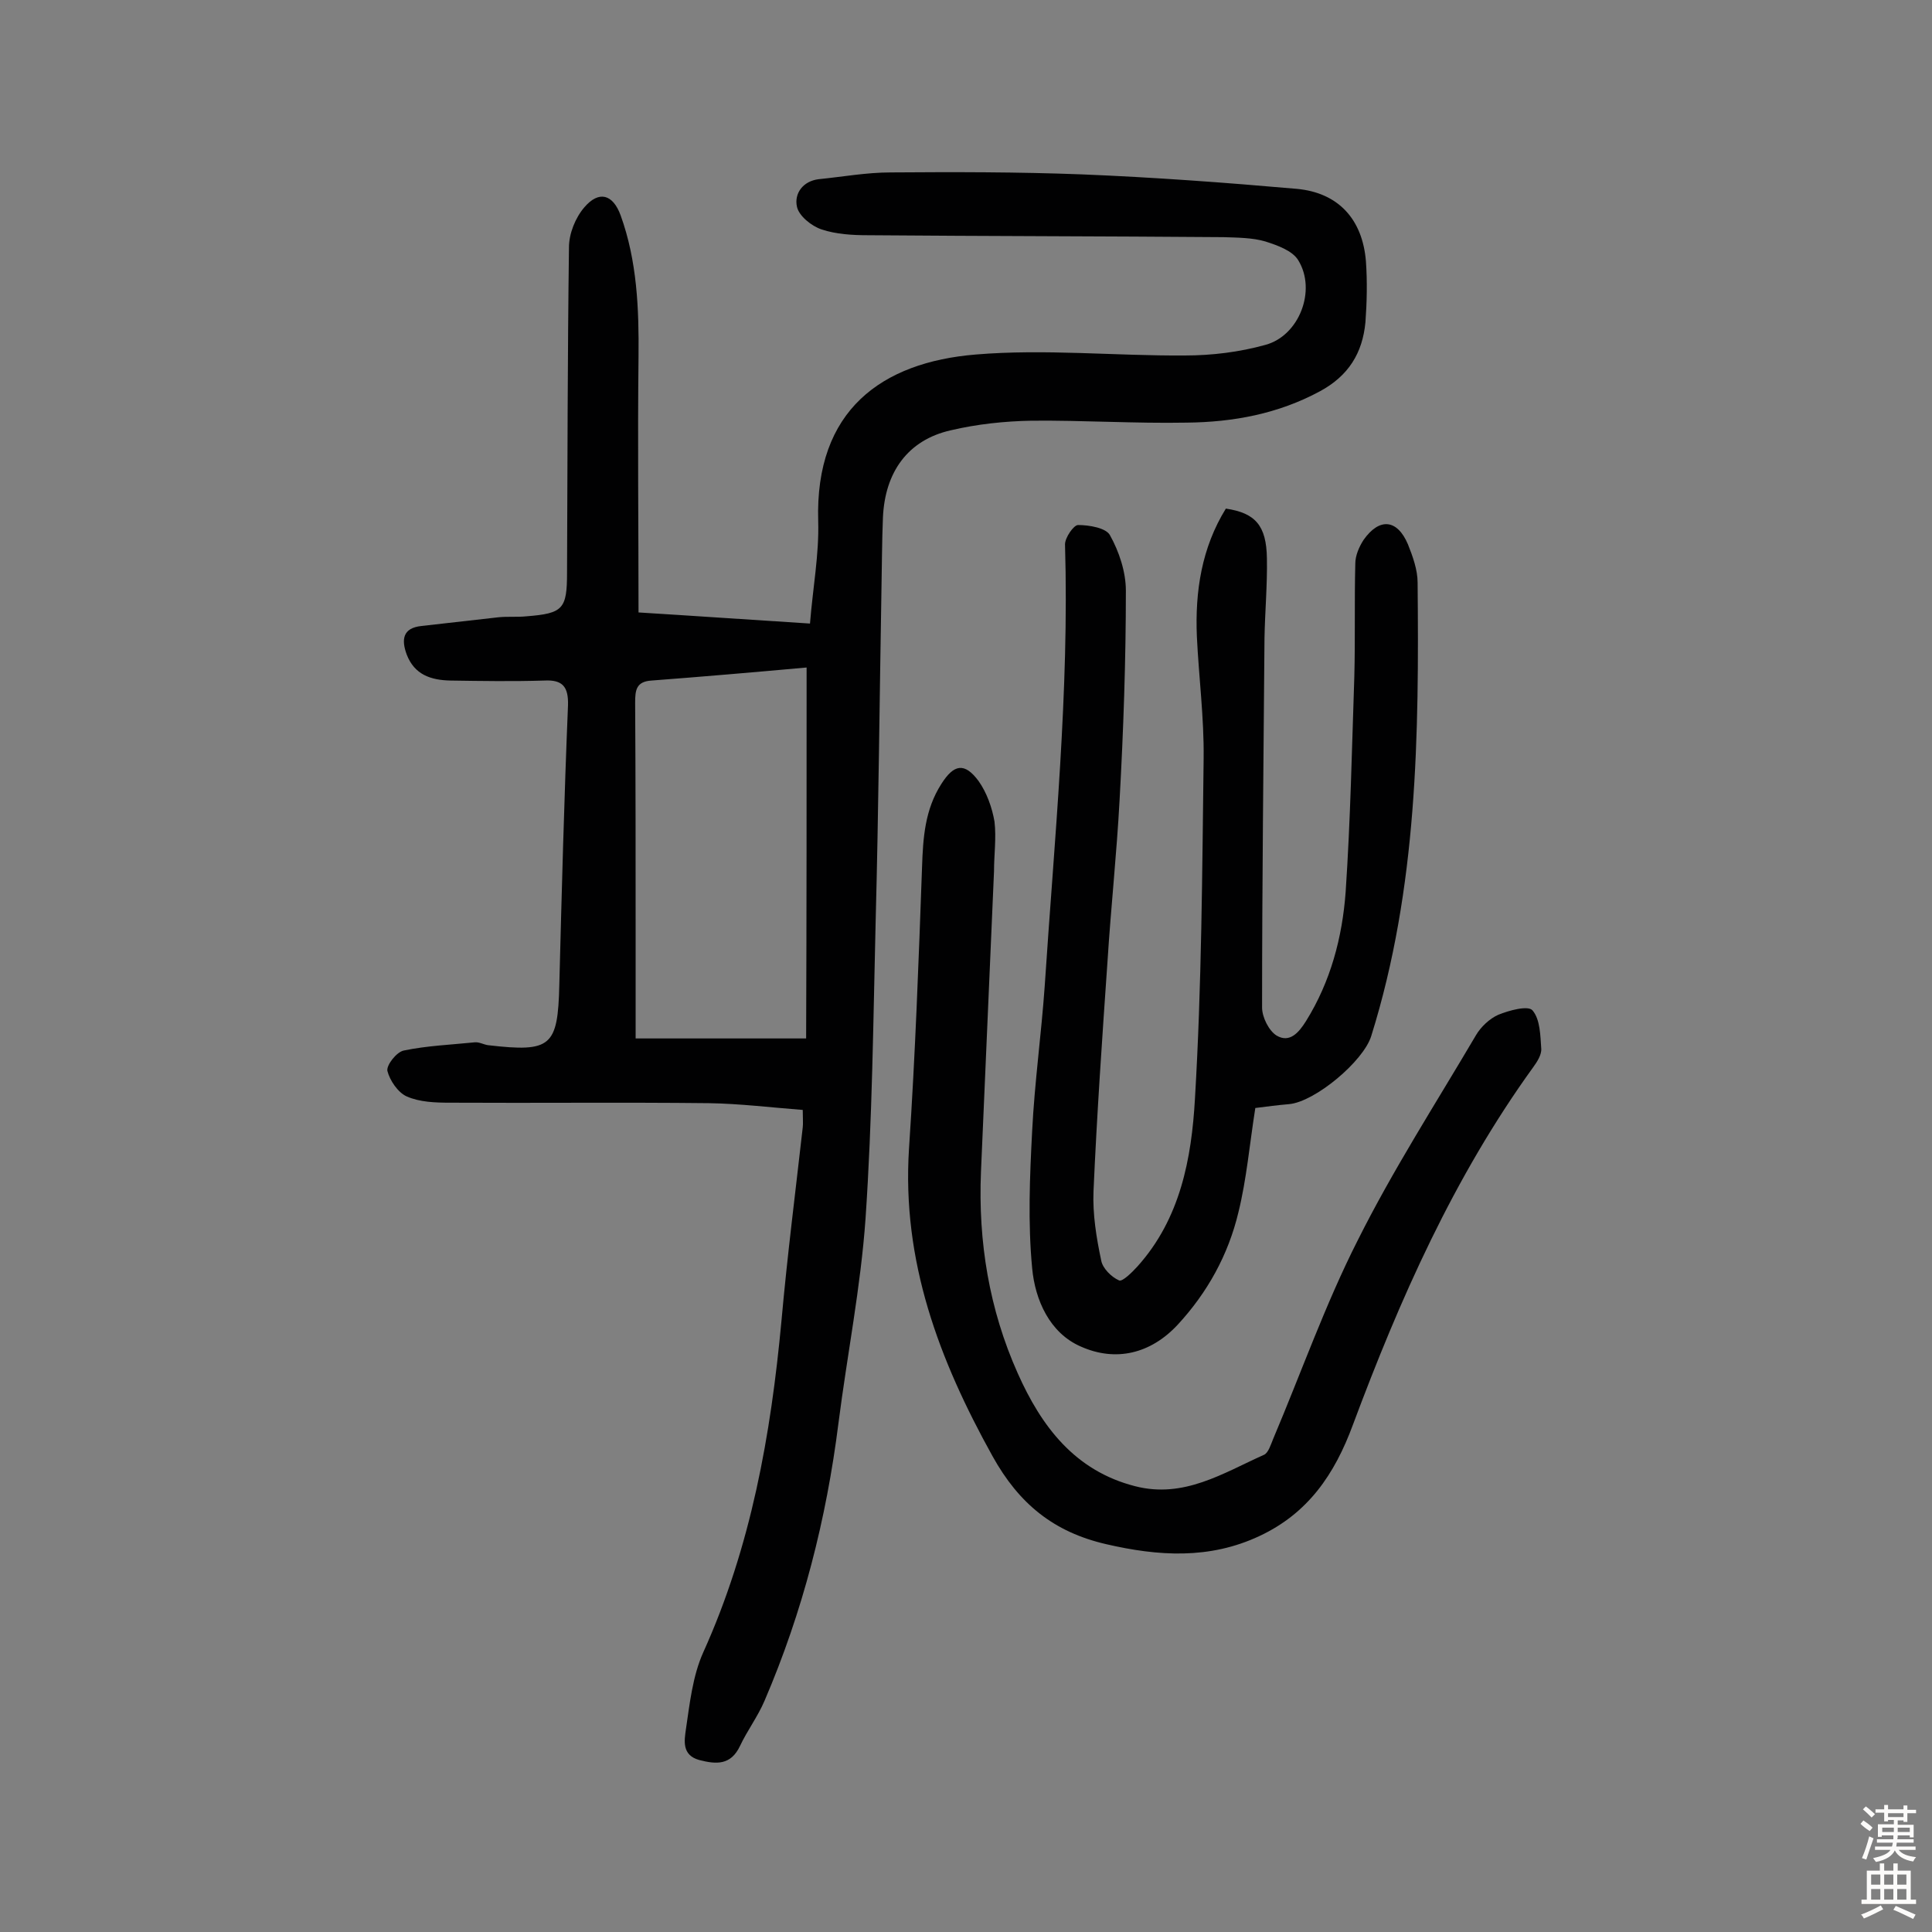
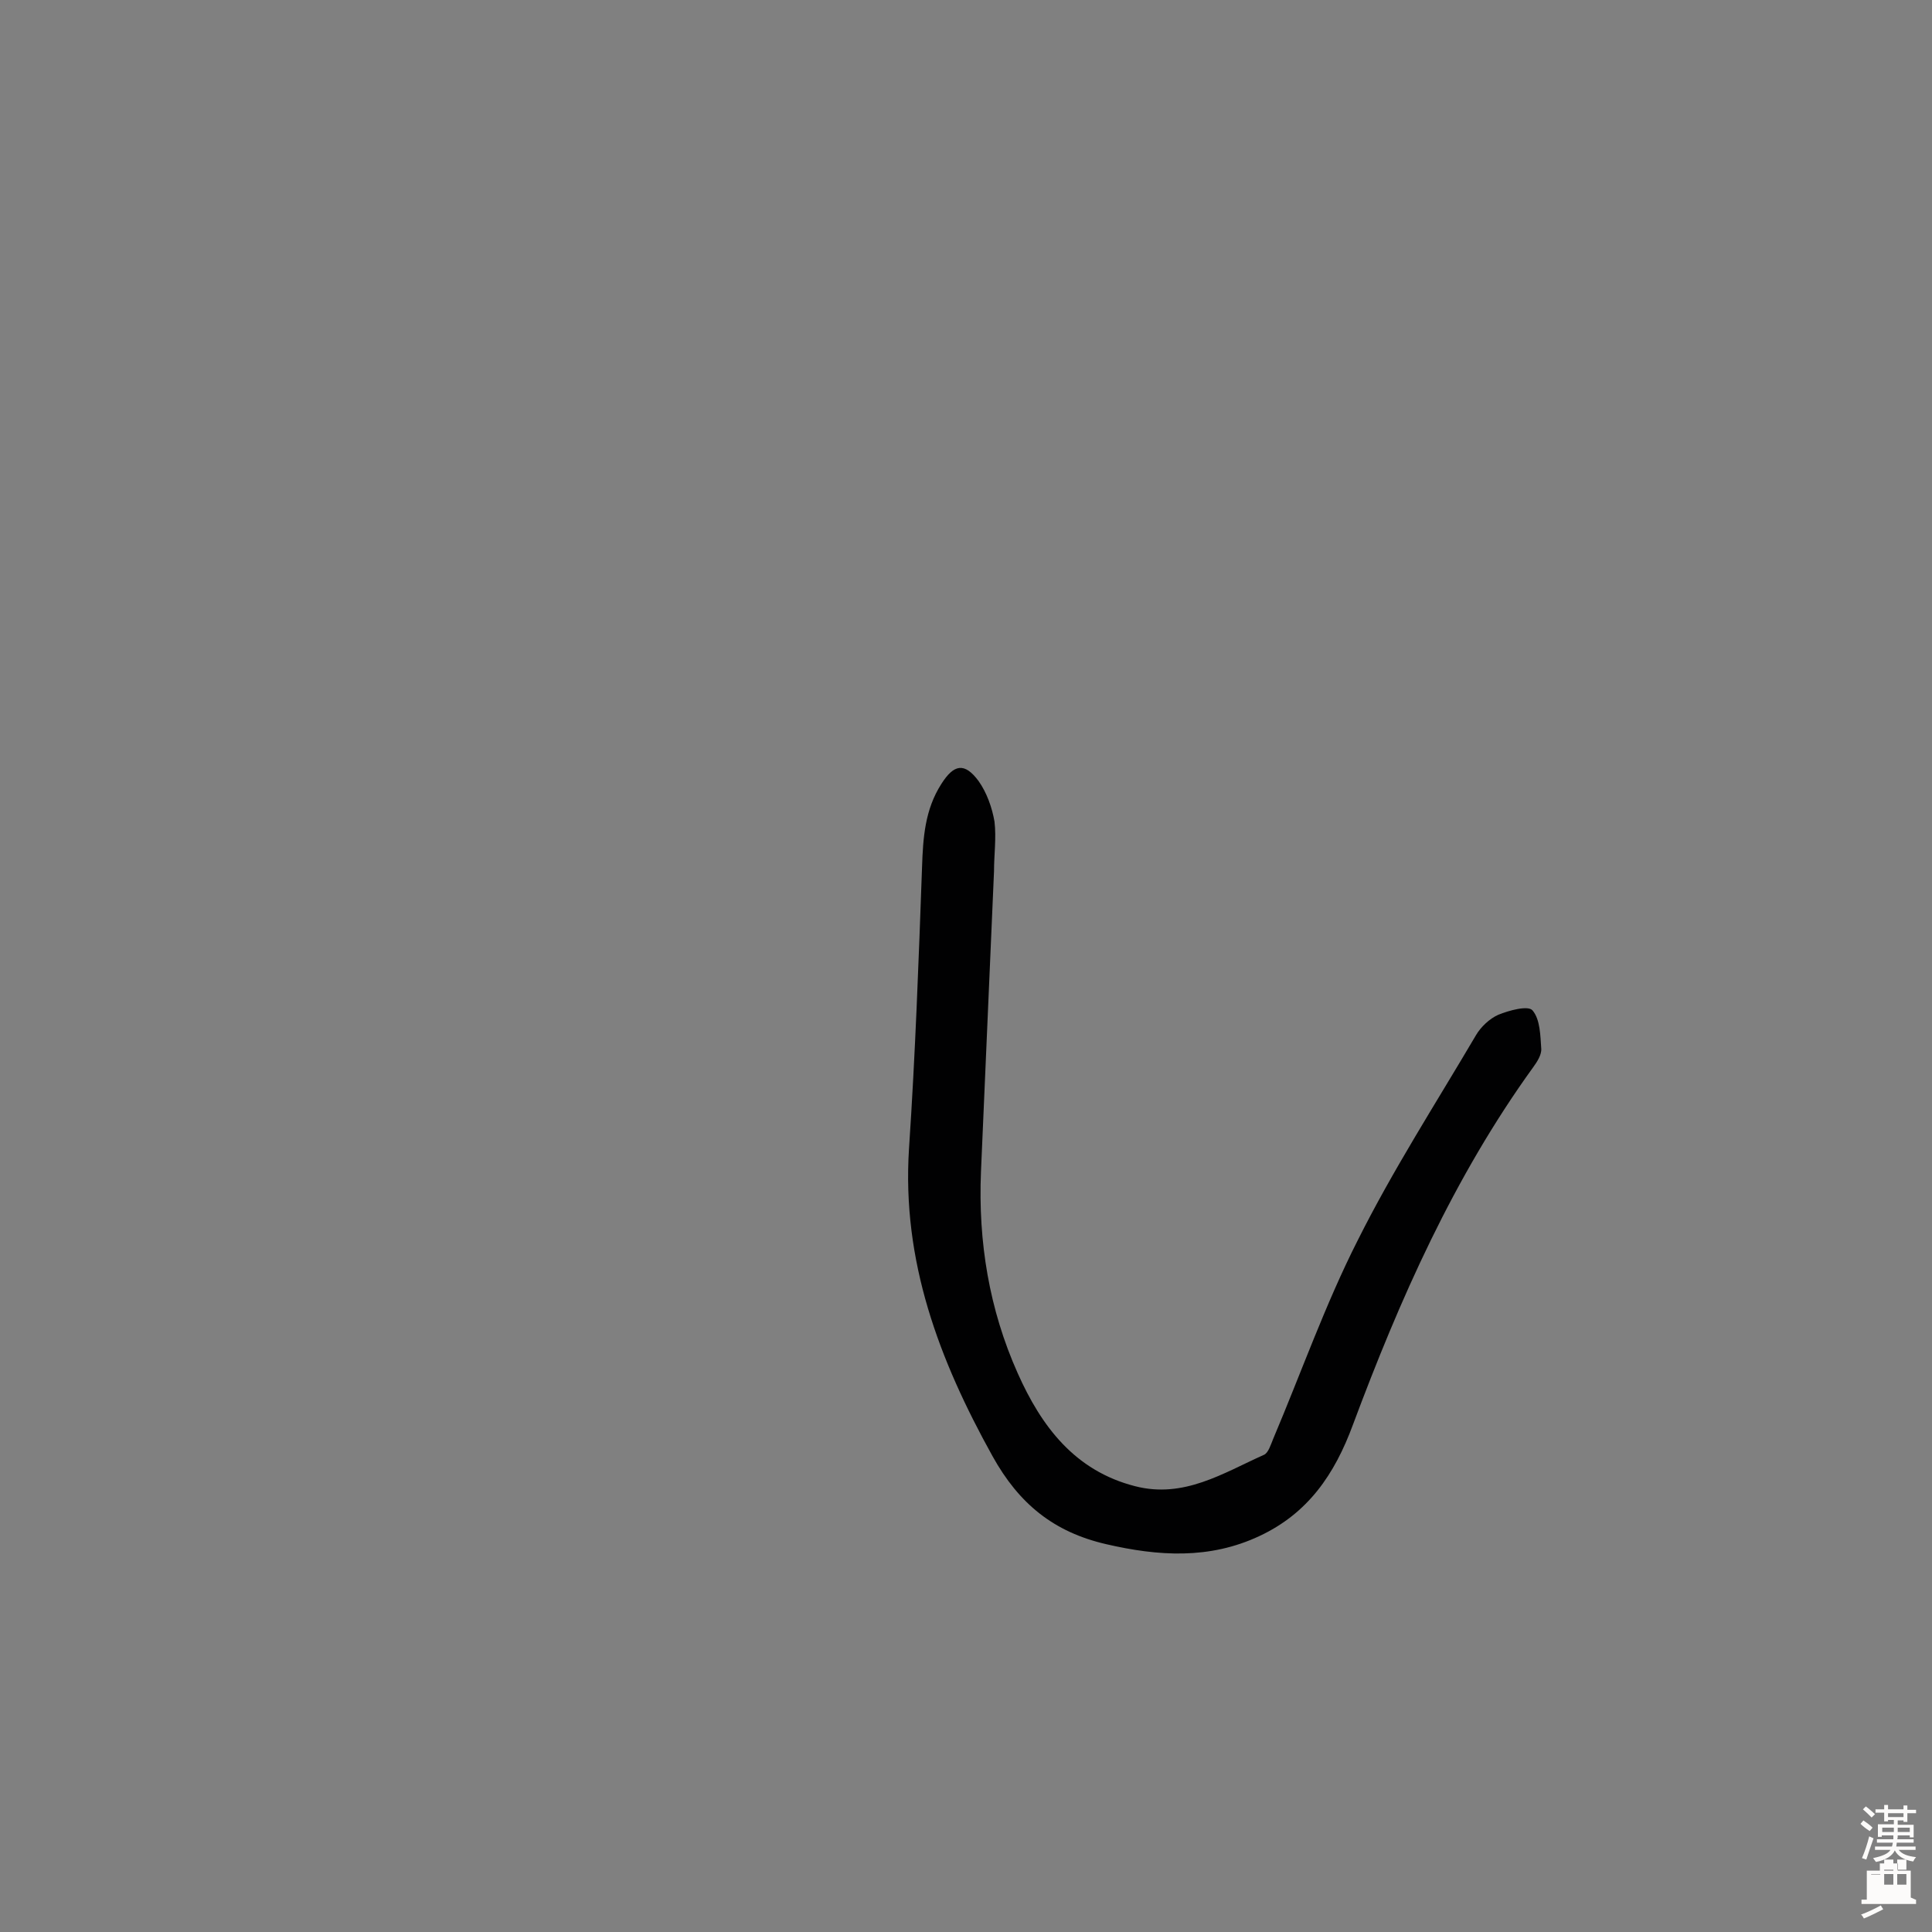
<svg xmlns="http://www.w3.org/2000/svg" enable-background="new 0 0 400 400" viewBox="0 0 400 400">
  <rect x="0" y="0" width="400" height="400" fill="#808080" stroke="none" />
  <g fill="#010102">
-     <path d="m166.2 229.8c-6.5-.5-13-1.3-19.4-1.4-17.9-.2-35.7 0-53.6-.1-3 0-6.3-.1-9-1.3-1.8-.8-3.5-3.3-4-5.3-.2-1.2 1.9-3.9 3.4-4.2 4.8-1 9.8-1.2 14.7-1.7.9-.1 1.9.5 2.8.6 13 1.5 14.4.3 14.7-12.5.5-19.3 1-38.6 1.8-57.9.1-3.8-1.1-5.3-4.9-5.1-6.5.2-13 .1-19.5 0-4-.1-7.4-1.2-9-5.4-1.1-3-.9-5.5 3.1-5.9l15.9-1.8c1.9-.2 3.9 0 5.8-.2 7.6-.6 8.4-1.5 8.4-9.1.1-22.4.1-44.8.4-67.3 0-2.8 1.3-6.1 3.2-8.3 3-3.5 5.9-2.7 7.5 1.7 3.4 9.4 3.8 19.3 3.7 29.2-.2 17.5 0 35 0 53 11.4.7 22.9 1.5 35.5 2.3.6-7.5 1.9-14.3 1.7-21.2-.7-23 13.2-32.9 32.6-34.5 14.3-1.2 28.9.3 43.3.2 5.6 0 11.3-.7 16.7-2.2 7-1.9 10.6-11.3 6.8-17.5-1.2-2-4.3-3.1-6.8-3.9-2.7-.8-5.8-.8-8.7-.9-24.5-.2-49.1-.2-73.6-.4-3.2 0-6.6-.2-9.6-1.2-2.1-.7-4.7-2.8-5.1-4.7-.6-2.7 1.2-5.3 4.5-5.7 5-.5 9.9-1.4 14.9-1.4 13.2-.1 26.3-.1 39.5.4 14.9.6 29.8 1.7 44.6 3 8.6.8 13.6 6.3 14.3 15 .3 4.2.2 8.5-.1 12.6-.6 6.4-3.5 11.1-9.4 14.3-8.7 4.7-18 6.4-27.6 6.5-10.7.2-21.4-.5-32.1-.4-5.6.1-11.3.7-16.8 2-8.8 2-13.6 8.6-14 18.1-.2 4.9-.2 9.7-.3 14.6-.4 22.9-.6 45.8-1.2 68.7-.5 20.6-.7 41.2-2.1 61.8-1 14.2-3.8 28.2-5.6 42.3-2.5 19.9-7.4 39.1-15.3 57.5-1.4 3.3-3.6 6.2-5.1 9.4-1.9 4-4.9 3.8-8.4 2.9-3.7-1-3.1-4.1-2.8-6.3.8-5.4 1.4-11.1 3.6-16 9.9-21.9 14-45 16.2-68.7 1.2-13.4 2.9-26.7 4.4-40 .1-.8 0-1.9 0-3.6zm.8-91.6c-11.1 1-21.6 1.9-32.1 2.7-3.2.2-3.4 2-3.4 4.6.1 16.1.1 32.2.1 48.3v21.2h35.3c.1-25.8.1-51 .1-76.8z" />
-     <path d="m259.9 229.4c-1.2 7.6-1.8 14.7-3.5 21.6-2.1 8.8-6.4 16.6-12.6 23.3-5.6 6-12.8 7.7-20 4.5-6.5-2.8-9.5-9.7-10.1-16.2-.9-9.4-.5-19 0-28.5.5-10 1.9-20 2.6-30 2-30.4 5.1-60.8 4.2-91.4 0-1.4 1.8-4 2.7-4 2.3 0 5.8.6 6.6 2.1 1.9 3.4 3.3 7.6 3.3 11.5 0 14.4-.5 28.9-1.3 43.3-.6 11.2-1.8 22.3-2.5 33.4-1.1 15.8-2.2 31.7-2.9 47.6-.2 4.8.6 9.7 1.6 14.4.3 1.6 2.1 3.4 3.7 4.1.7.3 2.7-1.7 3.8-2.9 8.9-9.9 11.2-22.4 11.9-34.7 1.4-23.5 1.5-47 1.8-70.5.1-8.4-1-16.8-1.4-25.2-.4-9.4 1-18.4 6-26.5 6.1.9 8.4 3.5 8.5 10.3.1 5.5-.4 11-.5 16.5-.2 25.5-.5 51-.5 76.5 0 2 1.4 4.8 3 5.8 2.7 1.6 4.6-.6 6.1-3 5.1-8.2 7.5-17.3 8.2-26.7 1-14.9 1.3-29.8 1.8-44.7.2-7.7 0-15.5.2-23.3 0-1.7.8-3.5 1.7-4.9 3.3-4.7 7-4.3 9.2.9 1 2.5 2 5.3 2 7.9.3 31.6 0 63.2-9.6 93.9-1.6 5.2-11.6 13.6-17 14.1-2.4.2-4.6.5-7 .8z" />
    <path d="m205.8 180.4c-.9 20.7-1.8 41.5-2.7 62.2-.6 14.5 1.7 28.5 7.6 41.7 4.9 11 11.8 20.2 24.3 23.4 10.1 2.6 18.2-2.7 26.7-6.5.9-.4 1.4-2.1 1.9-3.3 5.8-13.7 10.8-27.9 17.5-41.1 7.3-14.6 16.2-28.4 24.5-42.5 1-1.7 2.8-3.4 4.6-4.2 2.2-.9 6.2-2 7.1-.9 1.6 1.9 1.6 5.2 1.8 7.9.1 1.3-.9 2.8-1.7 3.9-16.4 22.7-27.6 48-37.3 74-3.8 10.3-9.3 18.3-19.3 23-10.4 4.9-21 4.2-31.8 1.7s-18-8.3-23.5-18.2c-11.1-20-18.8-40.4-17.3-63.7 1.3-19.4 2-38.8 2.7-58.3.2-6.1.6-11.9 4-17.2 2.6-4.1 4.8-4.5 7.7-.6 1.7 2.4 2.8 5.5 3.3 8.4.4 3.4-.1 6.9-.1 10.3z" />
  </g>
  <path d="m385.2 377.6.6-.7c.6.4 1.3.9 1.9 1.5l-.6.7c-.8-.5-1.4-1-1.9-1.5zm.3 7.1c.6-1.4 1.1-2.9 1.5-4.5.3.1.6.3.9.4-.5 1.4-1 2.9-1.5 4.4zm.2-10.1.6-.6c.7.5 1.3 1.1 1.9 1.6l-.7.7c-.6-.6-1.2-1.2-1.8-1.7zm8.4-.8h.8v.9h1.8v.7h-1.8v1.8h-.8v-.3h-1.2v.9h3.3v2.6h-.8v-.4h-2.5c0 .3 0 .6-.1.8h3.4v.7h-3.5c0 .3-.1.6-.1.8h4v.7h-3.5c.7.9 1.9 1.3 3.6 1.5-.2.2-.4.5-.6.9-1.9-.3-3.2-1.1-3.8-2.3-.5 1.1-1.8 2-3.9 2.4-.2-.3-.4-.5-.6-.8 1.9-.4 3.1-.9 3.6-1.7h-3.2v-.7h3.5c.1-.2.1-.5.2-.8h-3.3v-.7h3.4c0-.2 0-.5 0-.8h-2.4v.3h-.8v-2.6h3.3v-.9h-1.2v.3h-.8v-1.8h-1.8v-.7h1.8v-.9h.8v.9h3.2zm-4.4 5.5h2.4c0-.3 0-.6 0-.9h-2.4zm1.2-3.1h3.2v-.8h-3.2zm4.4 2.2h-2.4v.9h2.5v-.9z" fill="#fcfbfa" />
-   <path d="m389.2 385.8h.9v1.5h1.9v-1.5h.9v1.5h2.7v6h1.1v.9h-11.3v-.9h1.1v-6h2.7zm.2 8.7.5.8c-1.2.6-2.5 1.3-4 1.9-.2-.3-.3-.6-.6-.8 1.6-.6 3-1.3 4.1-1.9zm-2-4.3h1.9v-2.1h-1.9zm0 3.1h1.9v-2.2h-1.9zm2.7-3.1h1.9v-2.1h-1.9zm0 3.1h1.9v-2.2h-1.9zm2.4 1.3c1.4.6 2.7 1.2 4.1 1.8l-.5.9c-1.5-.7-2.8-1.4-4.1-1.9zm2.2-6.5h-1.9v2.1h1.9zm-1.9 5.2h1.9v-2.2h-1.9z" fill="#fcfbfa" />
+   <path d="m389.2 385.8h.9v1.5h1.9v-1.5h.9v1.5h2.7v6h1.1v.9h-11.3v-.9h1.1v-6h2.7zm.2 8.7.5.8c-1.2.6-2.5 1.3-4 1.9-.2-.3-.3-.6-.6-.8 1.6-.6 3-1.3 4.1-1.9zm-2-4.3h1.9v-2.1h-1.9zh1.9v-2.2h-1.9zm2.7-3.1h1.9v-2.1h-1.9zm0 3.1h1.9v-2.2h-1.9zm2.4 1.3c1.4.6 2.7 1.2 4.1 1.8l-.5.9c-1.5-.7-2.8-1.4-4.1-1.9zm2.2-6.5h-1.9v2.1h1.9zm-1.9 5.2h1.9v-2.2h-1.9z" fill="#fcfbfa" />
</svg>